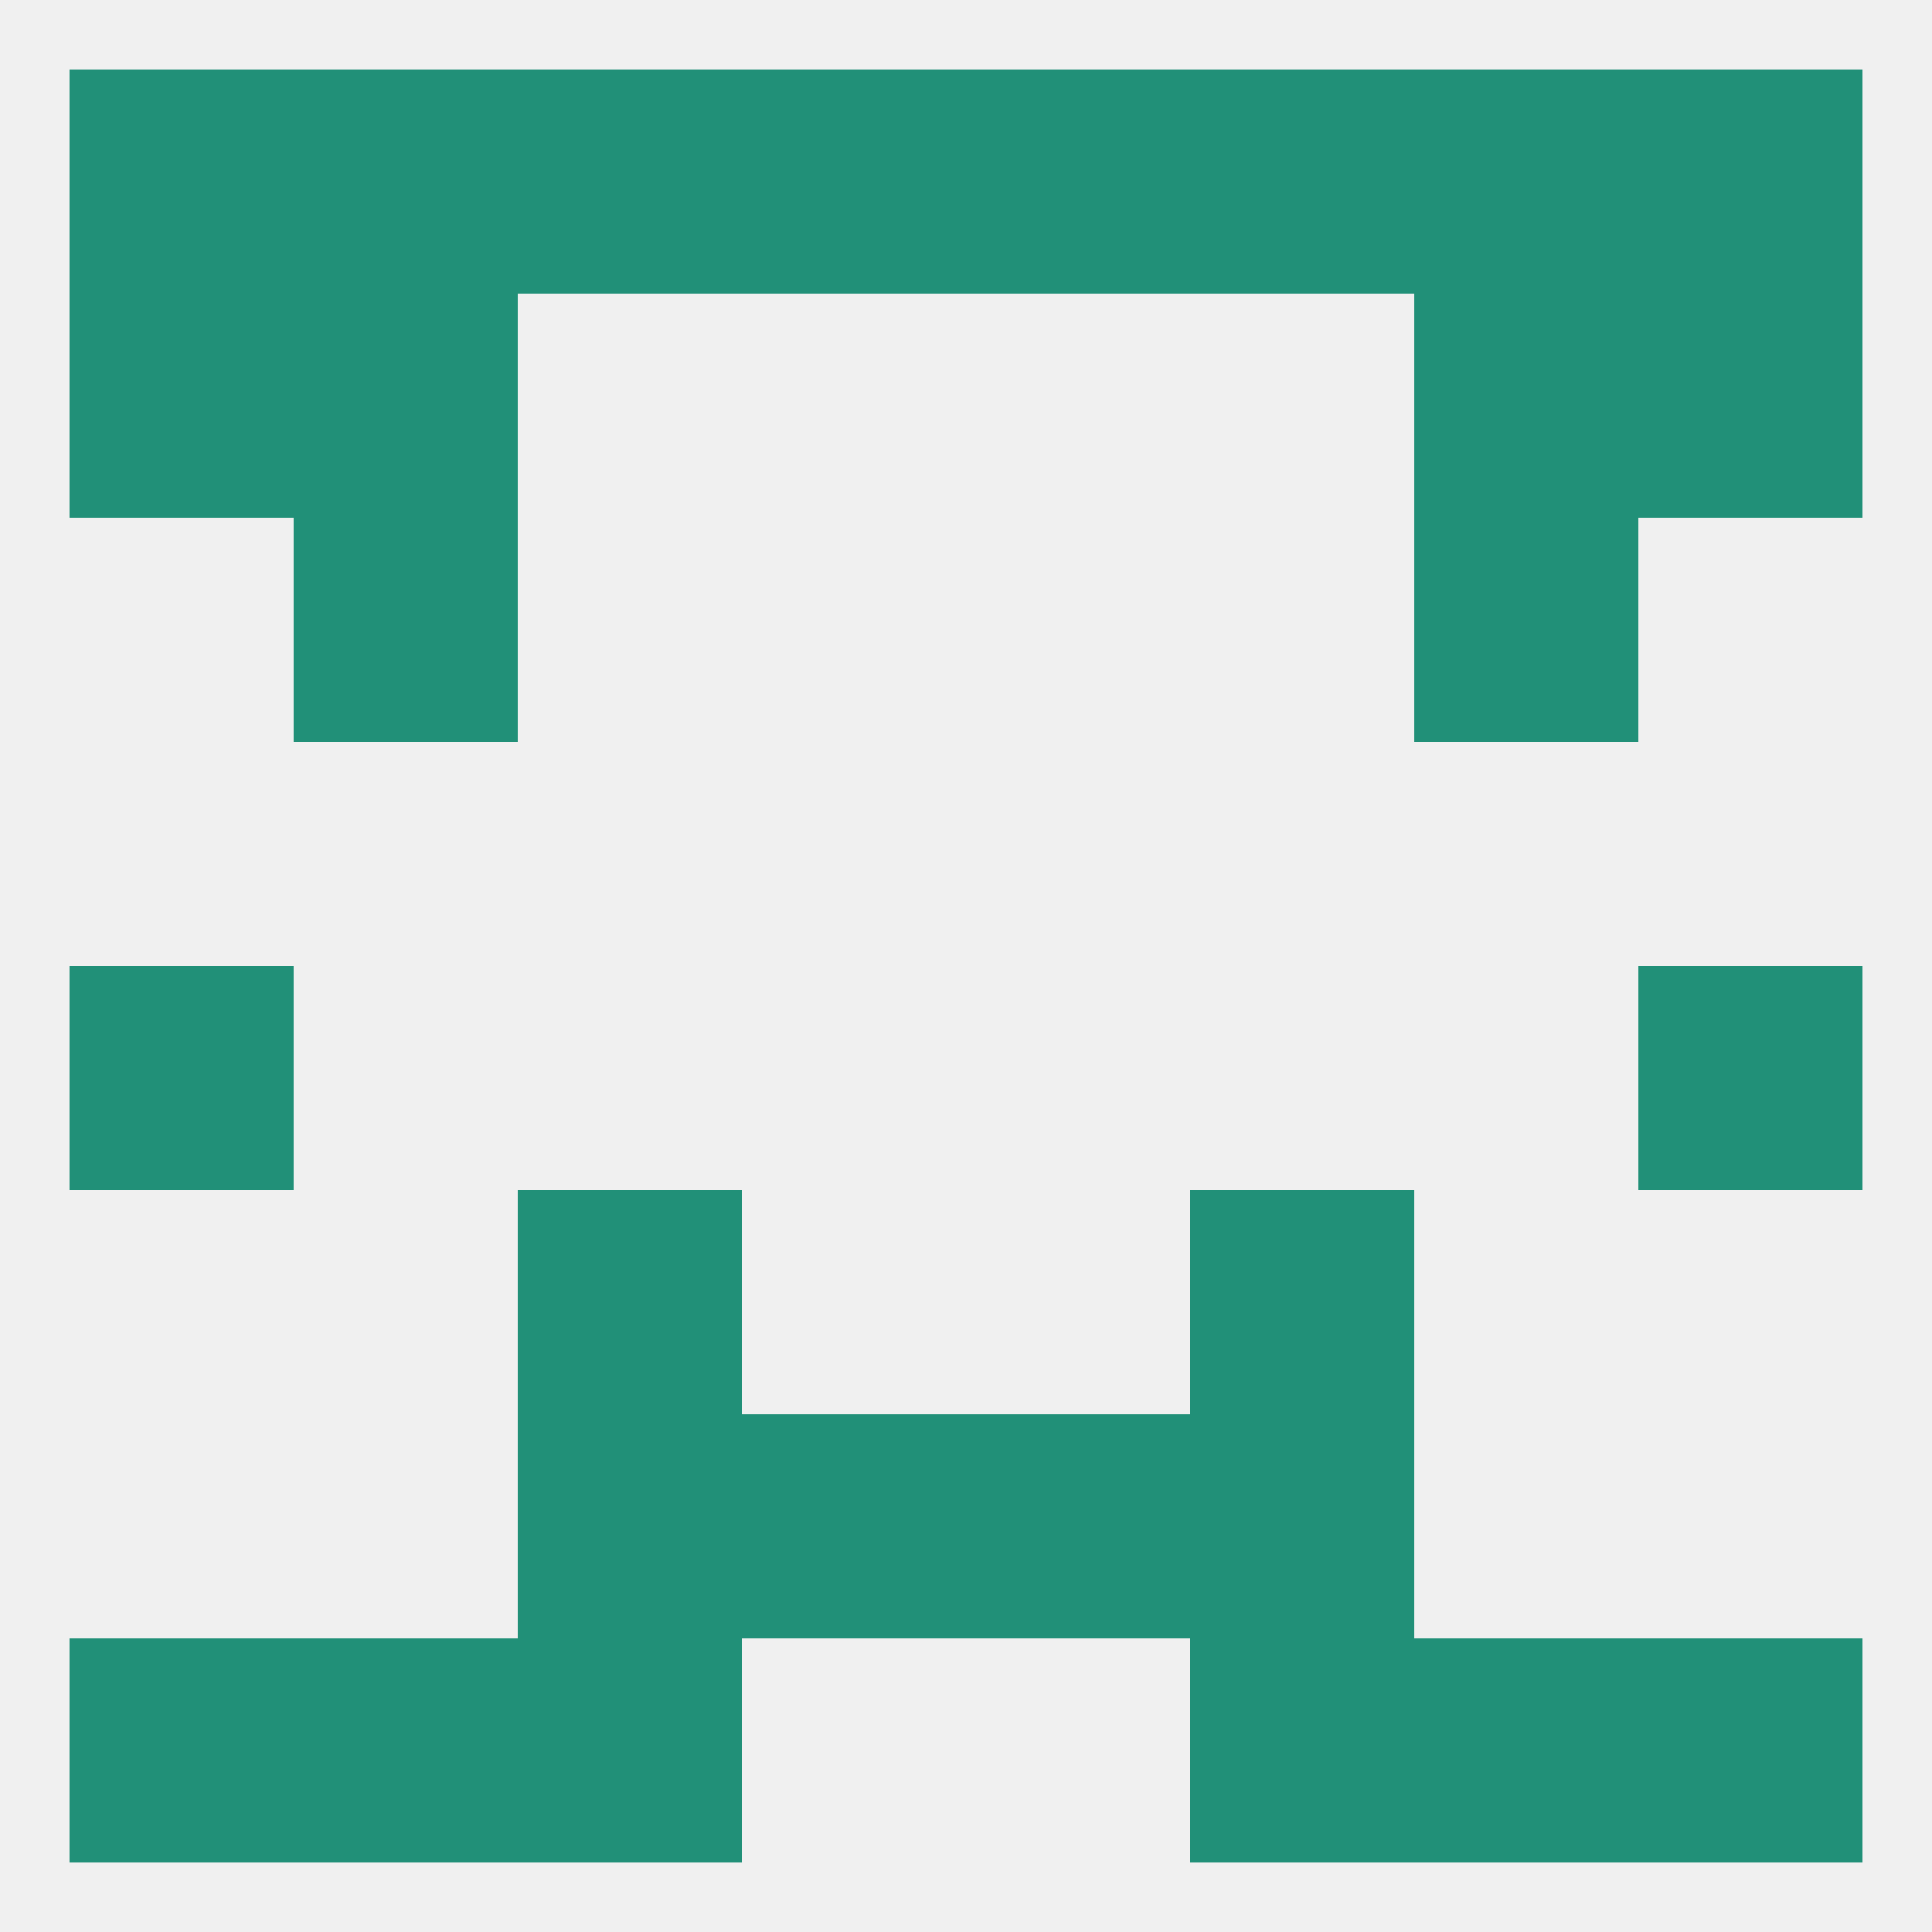
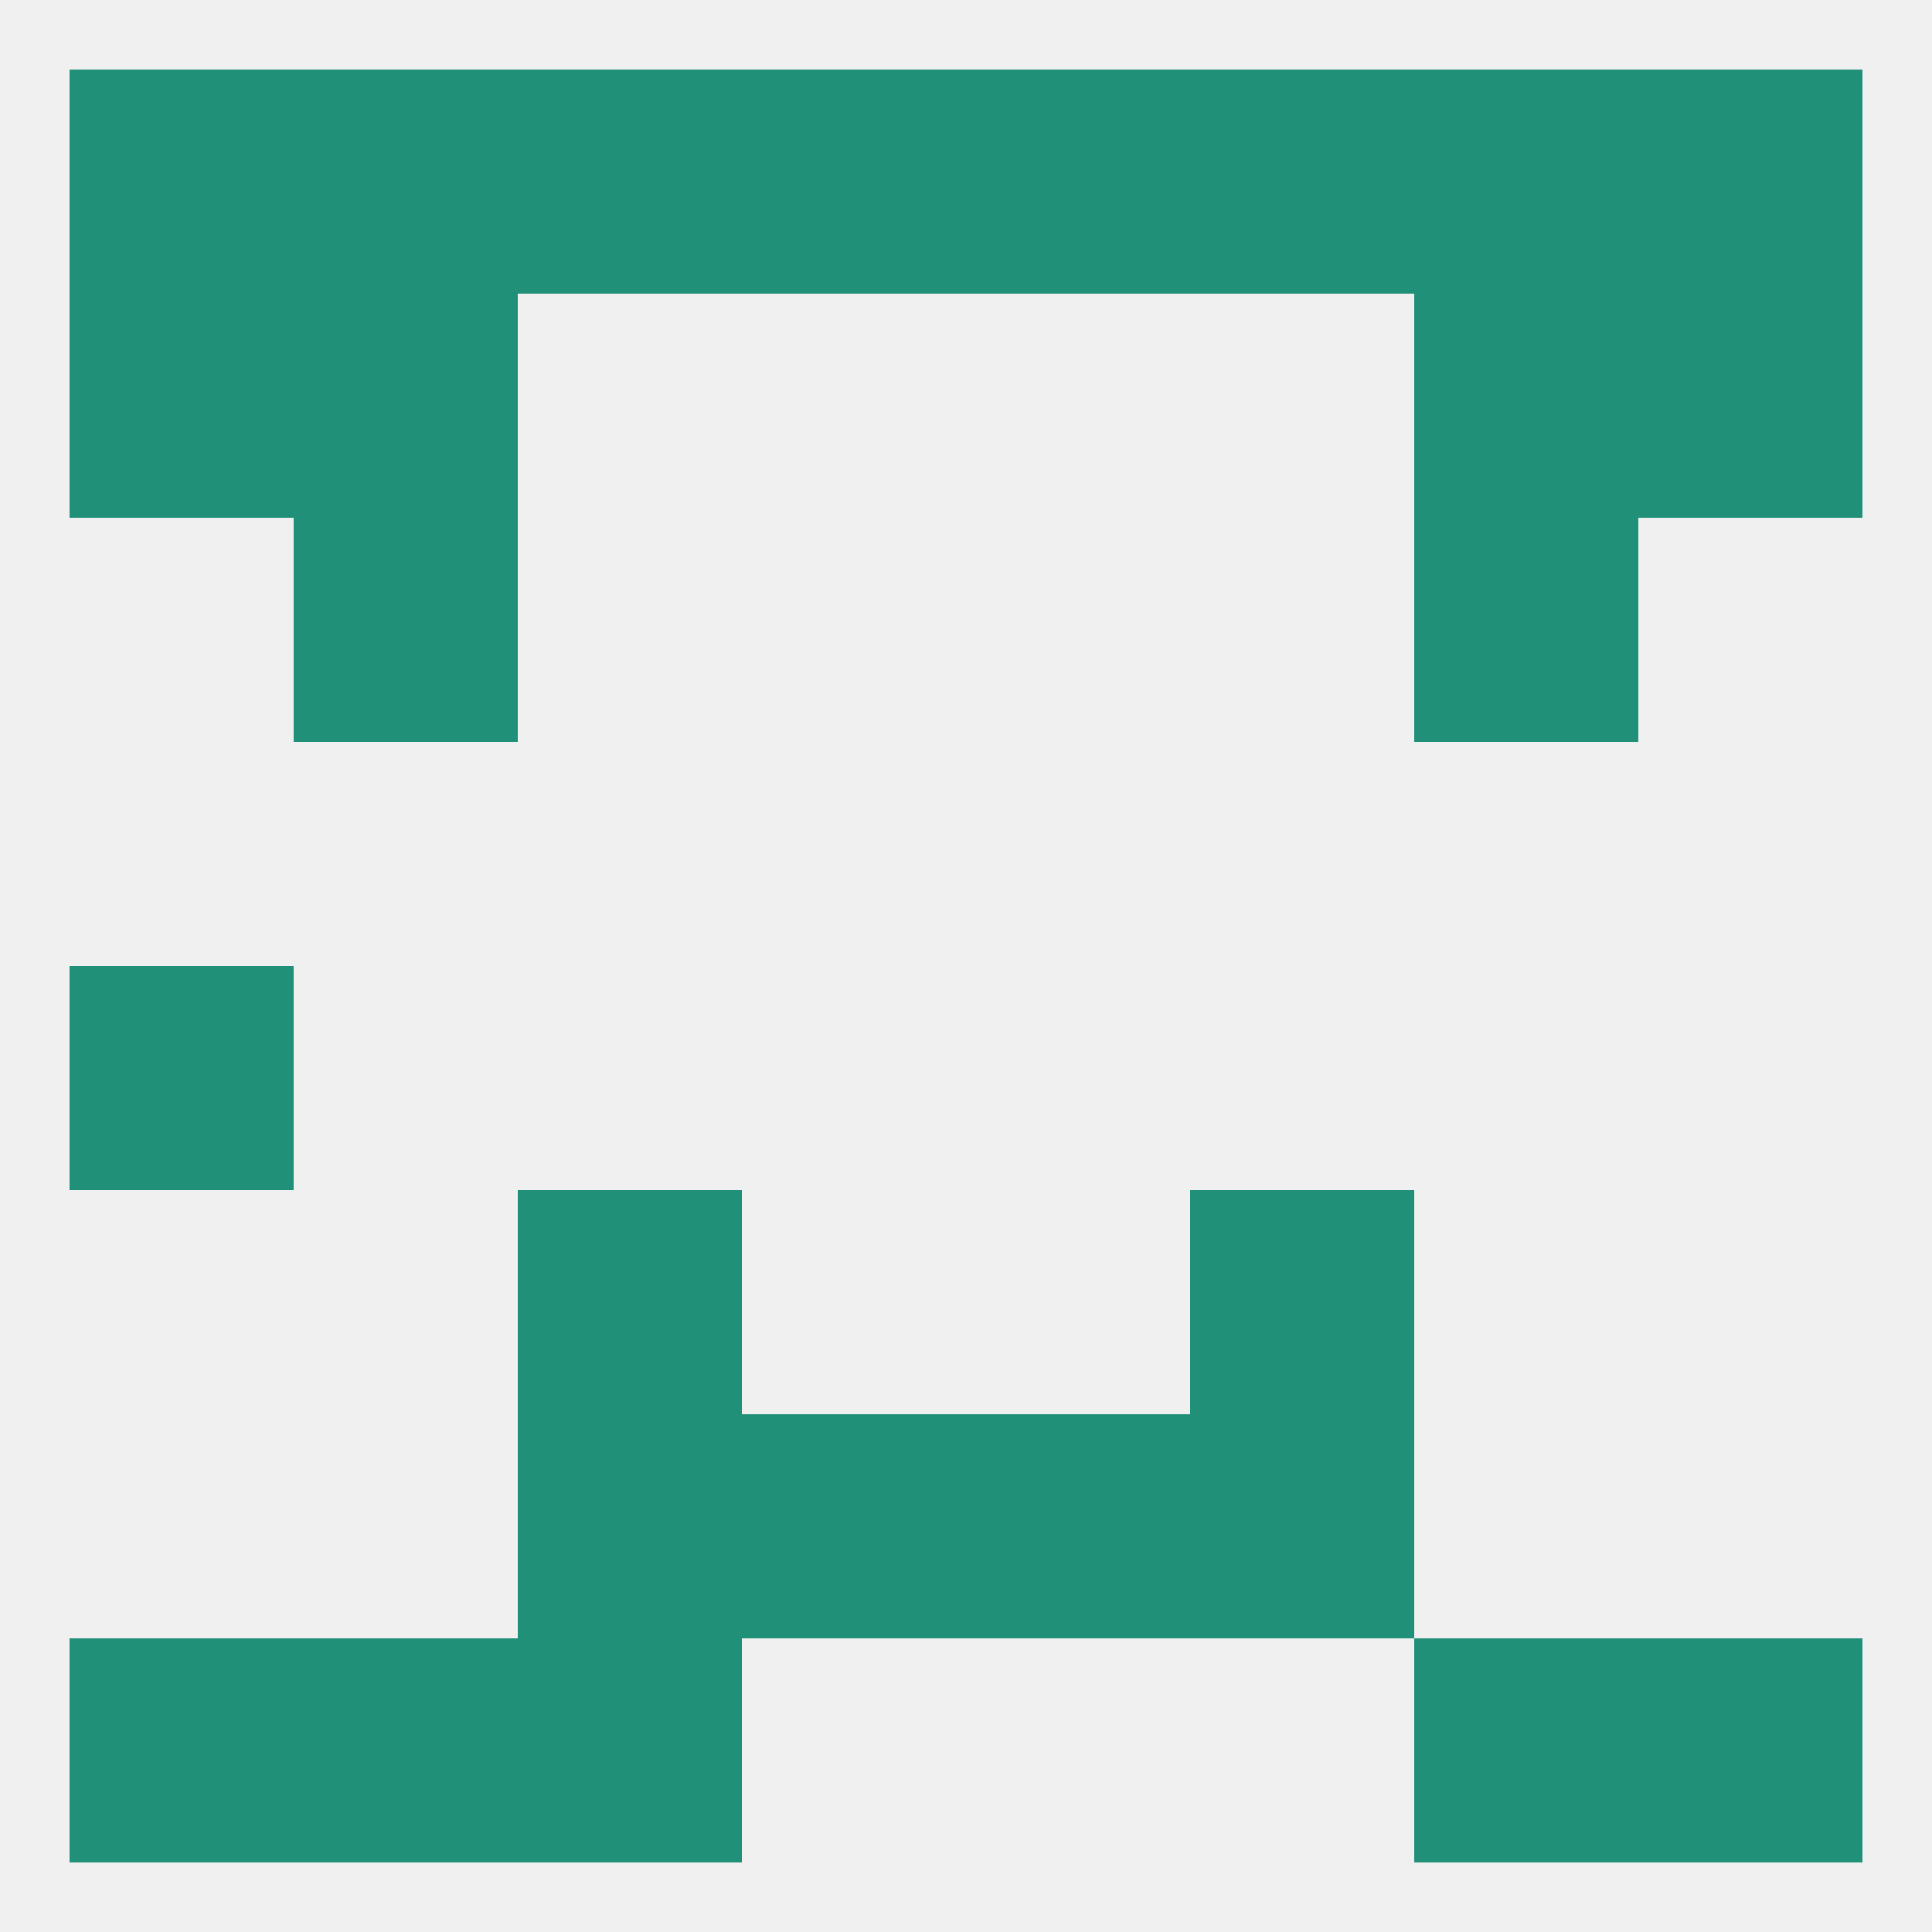
<svg xmlns="http://www.w3.org/2000/svg" version="1.1" baseprofile="full" width="250" height="250" viewBox="0 0 250 250">
  <rect width="100%" height="100%" fill="rgba(240,240,240,255)" />
  <rect x="9" y="212" width="29" height="29" fill="rgba(33,144,120,255)" />
  <rect x="212" y="212" width="29" height="29" fill="rgba(33,144,120,255)" />
  <rect x="38" y="212" width="29" height="29" fill="rgba(33,144,120,255)" />
  <rect x="183" y="212" width="29" height="29" fill="rgba(33,144,120,255)" />
  <rect x="67" y="212" width="29" height="29" fill="rgba(33,144,120,255)" />
-   <rect x="154" y="212" width="29" height="29" fill="rgba(33,144,120,255)" />
  <rect x="96" y="9" width="29" height="29" fill="rgba(33,144,120,255)" />
  <rect x="9" y="9" width="29" height="29" fill="rgba(33,144,120,255)" />
  <rect x="125" y="9" width="29" height="29" fill="rgba(33,144,120,255)" />
  <rect x="67" y="9" width="29" height="29" fill="rgba(33,144,120,255)" />
  <rect x="154" y="9" width="29" height="29" fill="rgba(33,144,120,255)" />
  <rect x="38" y="9" width="29" height="29" fill="rgba(33,144,120,255)" />
  <rect x="183" y="9" width="29" height="29" fill="rgba(33,144,120,255)" />
  <rect x="212" y="9" width="29" height="29" fill="rgba(33,144,120,255)" />
  <rect x="9" y="38" width="29" height="29" fill="rgba(33,144,120,255)" />
  <rect x="212" y="38" width="29" height="29" fill="rgba(33,144,120,255)" />
  <rect x="38" y="38" width="29" height="29" fill="rgba(33,144,120,255)" />
  <rect x="183" y="38" width="29" height="29" fill="rgba(33,144,120,255)" />
  <rect x="38" y="67" width="29" height="29" fill="rgba(33,144,120,255)" />
  <rect x="183" y="67" width="29" height="29" fill="rgba(33,144,120,255)" />
  <rect x="9" y="125" width="29" height="29" fill="rgba(33,144,120,255)" />
-   <rect x="212" y="125" width="29" height="29" fill="rgba(33,144,120,255)" />
  <rect x="67" y="154" width="29" height="29" fill="rgba(33,144,120,255)" />
  <rect x="154" y="154" width="29" height="29" fill="rgba(33,144,120,255)" />
  <rect x="96" y="183" width="29" height="29" fill="rgba(33,144,120,255)" />
  <rect x="125" y="183" width="29" height="29" fill="rgba(33,144,120,255)" />
  <rect x="67" y="183" width="29" height="29" fill="rgba(33,144,120,255)" />
  <rect x="154" y="183" width="29" height="29" fill="rgba(33,144,120,255)" />
</svg>